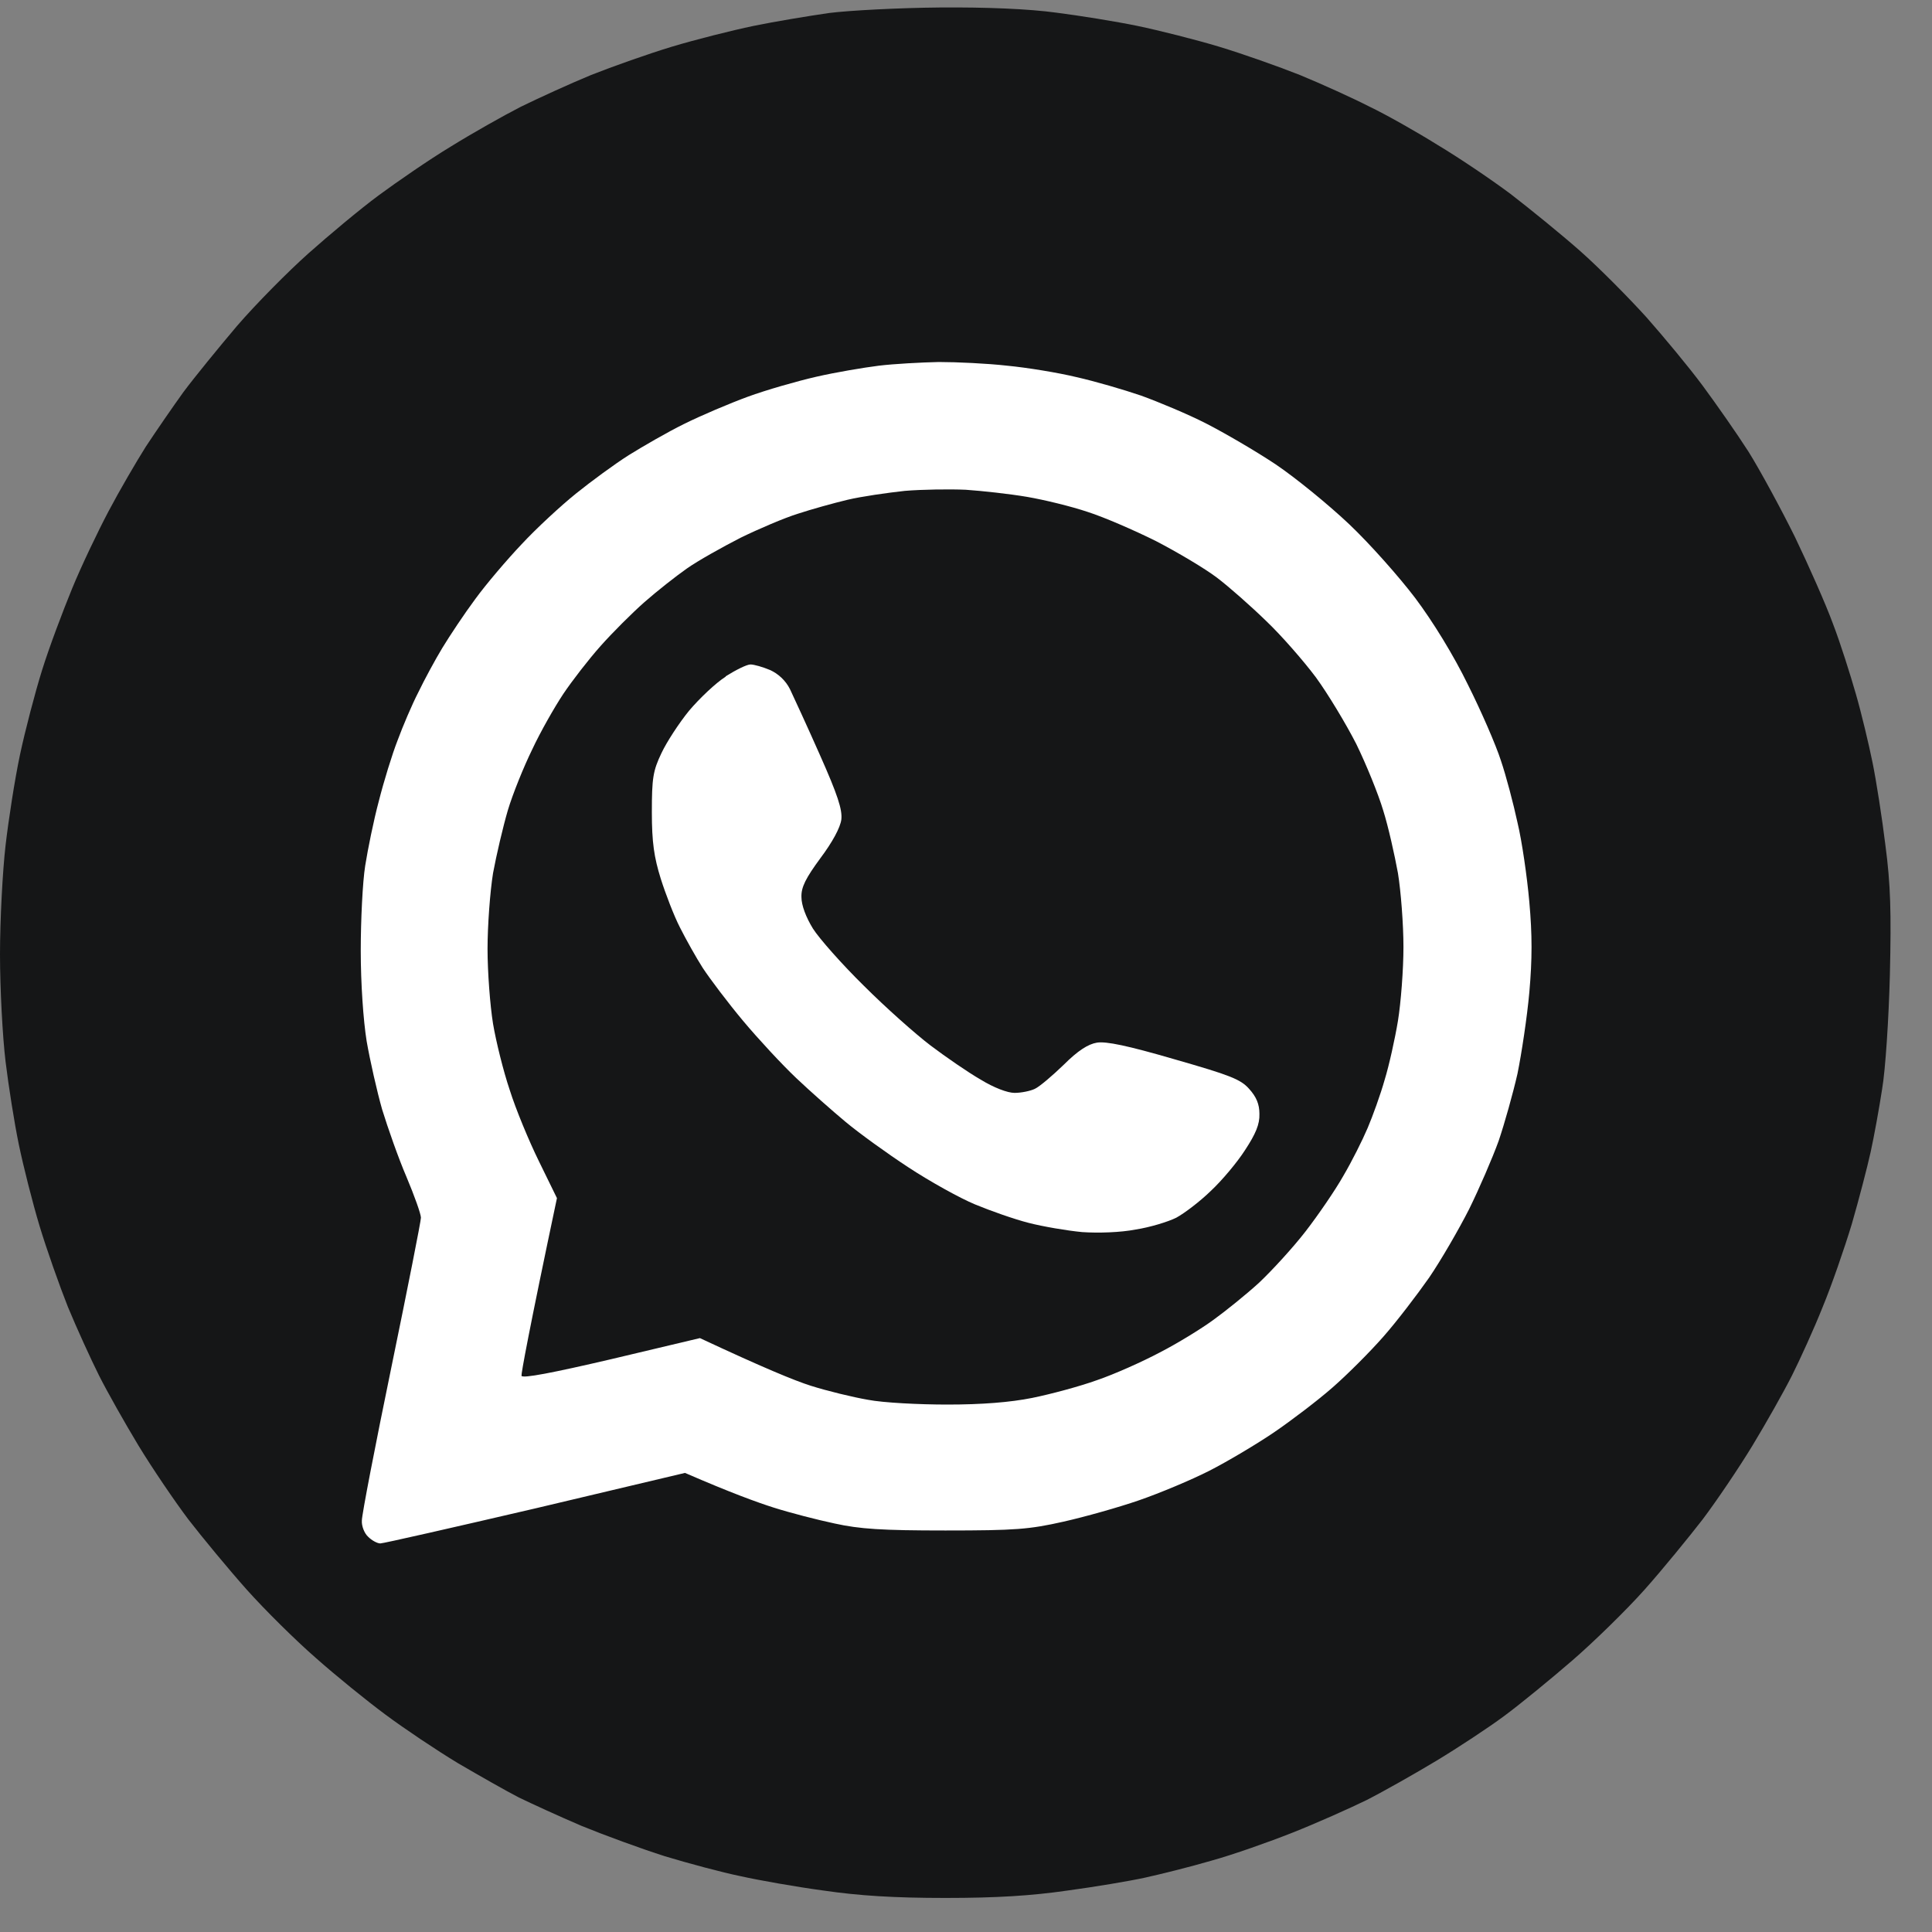
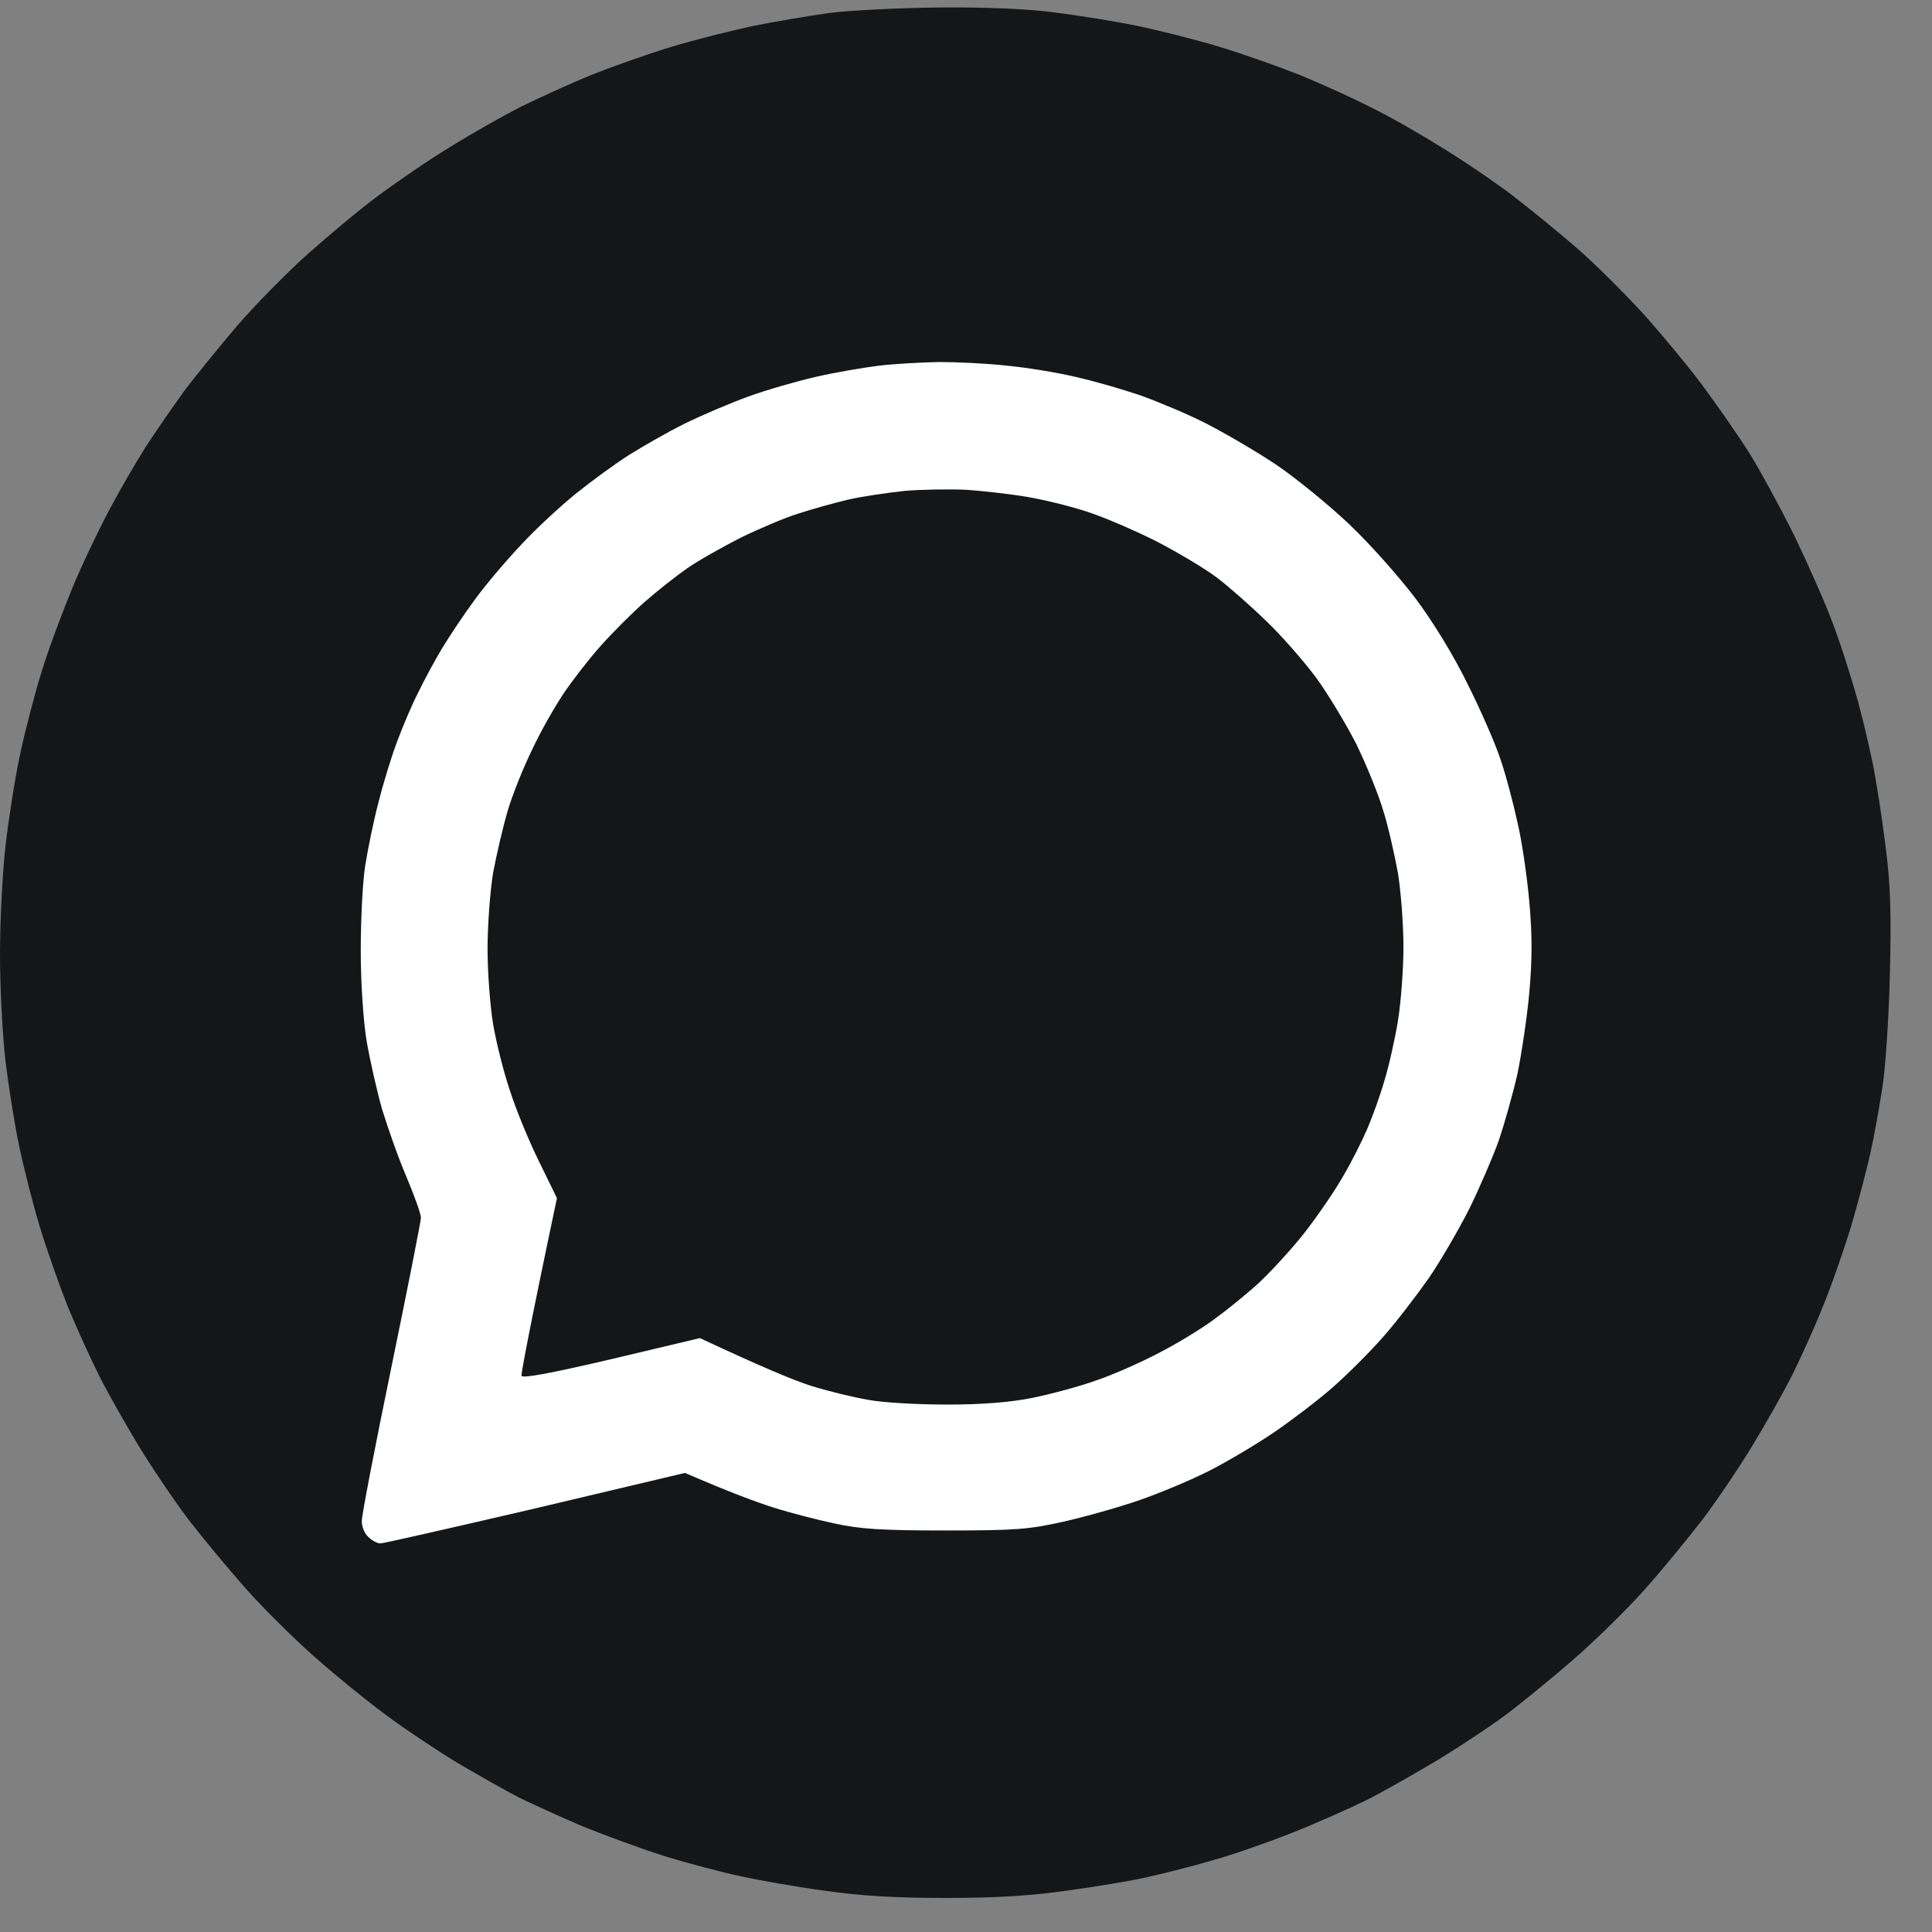
<svg xmlns="http://www.w3.org/2000/svg" width="40" height="40" viewBox="0 0 40 40" fill="none">
  <rect x="0" y="0" width="40" height="40" fill="#808080" stroke="none" />
  <path d="M15.599 0.537C16.043 0.445 16.746 0.33 17.167 0.269C17.587 0.216 18.62 0.162 19.461 0.155C20.432 0.147 21.311 0.185 21.869 0.262C22.351 0.323 23.108 0.445 23.552 0.537C23.995 0.629 24.752 0.82 25.234 0.965C25.716 1.11 26.473 1.378 26.916 1.554C27.36 1.737 28.002 2.028 28.346 2.204C28.698 2.372 29.332 2.731 29.761 2.999C30.197 3.259 30.877 3.718 31.275 4.016C31.672 4.322 32.322 4.849 32.72 5.201C33.118 5.553 33.729 6.172 34.089 6.57C34.44 6.967 34.968 7.602 35.251 7.984C35.534 8.367 35.962 8.978 36.207 9.361C36.444 9.743 36.872 10.53 37.163 11.119C37.446 11.708 37.805 12.518 37.95 12.916C38.103 13.314 38.31 13.971 38.424 14.369C38.539 14.766 38.692 15.409 38.768 15.783C38.845 16.158 38.967 16.938 39.036 17.504C39.143 18.314 39.158 18.888 39.128 20.18C39.105 21.082 39.036 22.153 38.967 22.55C38.906 22.948 38.799 23.537 38.73 23.85C38.661 24.163 38.486 24.836 38.34 25.341C38.187 25.846 37.92 26.618 37.736 27.061C37.56 27.505 37.27 28.14 37.102 28.476C36.933 28.812 36.566 29.462 36.283 29.929C36 30.395 35.534 31.083 35.251 31.458C34.96 31.833 34.425 32.49 34.05 32.911C33.676 33.331 32.995 33.996 32.552 34.379C32.101 34.769 31.466 35.289 31.145 35.526C30.816 35.77 30.189 36.183 29.745 36.451C29.302 36.718 28.652 37.086 28.293 37.269C27.933 37.445 27.245 37.751 26.763 37.942C26.282 38.133 25.524 38.401 25.081 38.523C24.637 38.653 24.018 38.806 23.705 38.875C23.391 38.944 22.665 39.066 22.099 39.142C21.357 39.249 20.638 39.295 19.575 39.295C18.512 39.295 17.786 39.249 17.052 39.142C16.486 39.066 15.706 38.928 15.332 38.844C14.957 38.768 14.246 38.577 13.764 38.431C13.282 38.278 12.51 37.995 12.043 37.804C11.577 37.605 10.996 37.338 10.743 37.215C10.491 37.086 9.925 36.764 9.482 36.505C9.038 36.237 8.365 35.786 7.975 35.495C7.593 35.212 6.943 34.685 6.538 34.325C6.125 33.966 5.483 33.331 5.108 32.911C4.733 32.49 4.19 31.833 3.9 31.458C3.617 31.083 3.15 30.395 2.867 29.929C2.585 29.462 2.218 28.812 2.049 28.476C1.881 28.14 1.591 27.505 1.407 27.061C1.231 26.618 0.963 25.861 0.818 25.379C0.673 24.898 0.482 24.141 0.39 23.697C0.298 23.254 0.176 22.481 0.115 21.977C0.054 21.472 0 20.478 0 19.759C0 19.048 0.054 18.031 0.115 17.504C0.176 16.976 0.306 16.135 0.413 15.63C0.52 15.126 0.726 14.338 0.872 13.872C1.017 13.405 1.3 12.656 1.491 12.19C1.682 11.723 2.026 11.004 2.248 10.584C2.47 10.163 2.822 9.559 3.02 9.246C3.227 8.932 3.579 8.42 3.8 8.114C4.022 7.816 4.527 7.197 4.909 6.746C5.299 6.294 5.964 5.622 6.385 5.247C6.806 4.872 7.455 4.329 7.838 4.046C8.22 3.764 8.885 3.305 9.329 3.037C9.772 2.762 10.422 2.395 10.782 2.211C11.141 2.035 11.791 1.737 12.235 1.554C12.678 1.378 13.435 1.11 13.917 0.965C14.399 0.82 15.156 0.629 15.599 0.537Z" fill="#151617" />
  <path d="M16.897 7.801C17.295 7.709 17.884 7.61 18.197 7.571C18.511 7.533 19.069 7.503 19.436 7.495C19.81 7.495 20.445 7.525 20.85 7.571C21.263 7.61 21.913 7.717 22.288 7.808C22.663 7.892 23.267 8.068 23.626 8.191C23.985 8.321 24.59 8.573 24.964 8.764C25.339 8.955 25.997 9.338 26.41 9.613C26.83 9.896 27.511 10.454 27.931 10.851C28.352 11.249 28.963 11.937 29.3 12.381C29.667 12.87 30.095 13.566 30.393 14.178C30.669 14.728 30.974 15.432 31.074 15.745C31.181 16.059 31.334 16.64 31.418 17.03C31.51 17.412 31.617 18.154 31.663 18.674C31.724 19.354 31.724 19.859 31.663 20.547C31.617 21.059 31.502 21.816 31.418 22.229C31.326 22.634 31.15 23.261 31.028 23.621C30.898 23.98 30.623 24.615 30.416 25.035C30.202 25.456 29.835 26.09 29.59 26.45C29.338 26.809 28.918 27.36 28.642 27.673C28.367 27.987 27.893 28.461 27.587 28.728C27.281 28.996 26.738 29.409 26.379 29.654C26.02 29.898 25.415 30.258 25.041 30.449C24.666 30.64 24.008 30.915 23.588 31.06C23.167 31.206 22.464 31.404 22.02 31.504C21.309 31.664 21.026 31.687 19.573 31.687C18.258 31.687 17.799 31.657 17.279 31.542C16.92 31.466 16.354 31.32 16.018 31.213C15.681 31.106 15.131 30.907 14.182 30.495L11.086 31.229C9.38 31.626 7.935 31.955 7.874 31.955C7.813 31.955 7.698 31.894 7.622 31.817C7.545 31.748 7.484 31.596 7.492 31.481C7.492 31.359 7.767 29.936 8.103 28.308C8.44 26.672 8.715 25.28 8.715 25.211C8.715 25.135 8.578 24.752 8.417 24.37C8.249 23.98 8.027 23.345 7.912 22.971C7.805 22.596 7.66 21.954 7.591 21.556C7.522 21.128 7.469 20.363 7.469 19.683C7.469 19.056 7.507 18.261 7.561 17.924C7.614 17.588 7.736 16.984 7.843 16.586C7.943 16.189 8.119 15.615 8.233 15.325C8.34 15.034 8.532 14.583 8.662 14.331C8.784 14.078 9.006 13.665 9.159 13.413C9.312 13.161 9.617 12.702 9.839 12.404C10.061 12.098 10.497 11.586 10.803 11.264C11.101 10.943 11.613 10.469 11.927 10.217C12.24 9.965 12.73 9.605 13.02 9.422C13.303 9.246 13.816 8.948 14.16 8.779C14.511 8.604 15.108 8.351 15.482 8.214C15.857 8.076 16.499 7.892 16.897 7.801Z" fill="white" />
  <path d="M17.549 10.347C17.84 10.278 18.375 10.202 18.734 10.163C19.094 10.133 19.66 10.125 19.996 10.14C20.333 10.163 20.898 10.225 21.258 10.286C21.617 10.347 22.183 10.485 22.52 10.599C22.856 10.706 23.491 10.982 23.934 11.203C24.378 11.433 24.944 11.769 25.196 11.96C25.448 12.151 25.907 12.557 26.221 12.863C26.534 13.161 26.993 13.688 27.245 14.025C27.49 14.361 27.864 14.98 28.079 15.401C28.285 15.822 28.537 16.441 28.637 16.777C28.744 17.114 28.874 17.703 28.943 18.077C29.004 18.452 29.057 19.14 29.057 19.606C29.057 20.073 29.004 20.761 28.943 21.136C28.881 21.51 28.759 22.061 28.667 22.359C28.583 22.657 28.423 23.101 28.316 23.353C28.209 23.605 27.987 24.049 27.811 24.347C27.643 24.645 27.291 25.157 27.031 25.494C26.771 25.83 26.335 26.305 26.068 26.557C25.8 26.802 25.372 27.146 25.119 27.329C24.867 27.513 24.37 27.818 24.011 28.002C23.651 28.193 23.07 28.453 22.711 28.575C22.351 28.705 21.747 28.866 21.372 28.942C20.914 29.034 20.325 29.08 19.614 29.08C19.025 29.08 18.283 29.042 17.97 28.981C17.656 28.927 17.121 28.797 16.785 28.69C16.448 28.583 15.798 28.315 14.491 27.704L12.655 28.14C11.447 28.422 10.812 28.545 10.797 28.484C10.79 28.438 10.943 27.589 11.531 24.806L11.157 24.041C10.95 23.621 10.675 22.956 10.553 22.566C10.423 22.183 10.27 21.564 10.208 21.197C10.147 20.822 10.094 20.126 10.094 19.645C10.094 19.163 10.147 18.452 10.208 18.077C10.277 17.703 10.415 17.114 10.514 16.777C10.614 16.441 10.843 15.875 11.019 15.516C11.187 15.156 11.478 14.644 11.661 14.369C11.845 14.094 12.189 13.65 12.434 13.375C12.678 13.1 13.084 12.694 13.344 12.465C13.596 12.243 13.993 11.93 14.223 11.769C14.452 11.608 14.957 11.326 15.332 11.134C15.706 10.951 16.242 10.722 16.517 10.637C16.792 10.546 17.259 10.416 17.549 10.347Z" fill="#151617" />
-   <path d="M14.268 14.713C14.482 14.46 14.819 14.139 15.025 14.009V14.002C15.232 13.872 15.461 13.757 15.538 13.757C15.614 13.757 15.798 13.811 15.943 13.872C16.111 13.948 16.264 14.086 16.356 14.269C16.432 14.43 16.715 15.042 16.975 15.63C17.342 16.456 17.442 16.762 17.419 16.968C17.396 17.137 17.235 17.435 16.983 17.771C16.685 18.177 16.585 18.368 16.593 18.574C16.593 18.742 16.685 18.987 16.83 19.224C16.96 19.43 17.434 19.966 17.885 20.409C18.329 20.853 18.956 21.411 19.269 21.648C19.583 21.885 20.049 22.206 20.302 22.351C20.577 22.52 20.86 22.627 21.005 22.627C21.143 22.627 21.334 22.588 21.426 22.543C21.525 22.497 21.793 22.267 22.022 22.046C22.313 21.755 22.527 21.617 22.71 21.587C22.901 21.556 23.345 21.648 24.316 21.931C25.463 22.26 25.685 22.344 25.861 22.543C26.014 22.711 26.075 22.864 26.075 23.062C26.082 23.277 25.998 23.475 25.777 23.812C25.616 24.064 25.295 24.446 25.065 24.66C24.844 24.875 24.523 25.119 24.354 25.211C24.186 25.295 23.811 25.41 23.513 25.456C23.2 25.517 22.741 25.532 22.404 25.509C22.091 25.479 21.594 25.395 21.296 25.318C20.997 25.242 20.5 25.066 20.187 24.936C19.873 24.806 19.254 24.462 18.811 24.171C18.367 23.881 17.786 23.46 17.511 23.231C17.235 23.001 16.776 22.596 16.486 22.321C16.195 22.046 15.698 21.51 15.385 21.136C15.071 20.761 14.697 20.264 14.551 20.042C14.414 19.828 14.2 19.446 14.077 19.201C13.955 18.964 13.779 18.505 13.68 18.192C13.542 17.748 13.496 17.442 13.496 16.816C13.496 16.112 13.519 15.959 13.695 15.592C13.802 15.363 14.062 14.965 14.268 14.713Z" fill="white" />
</svg>